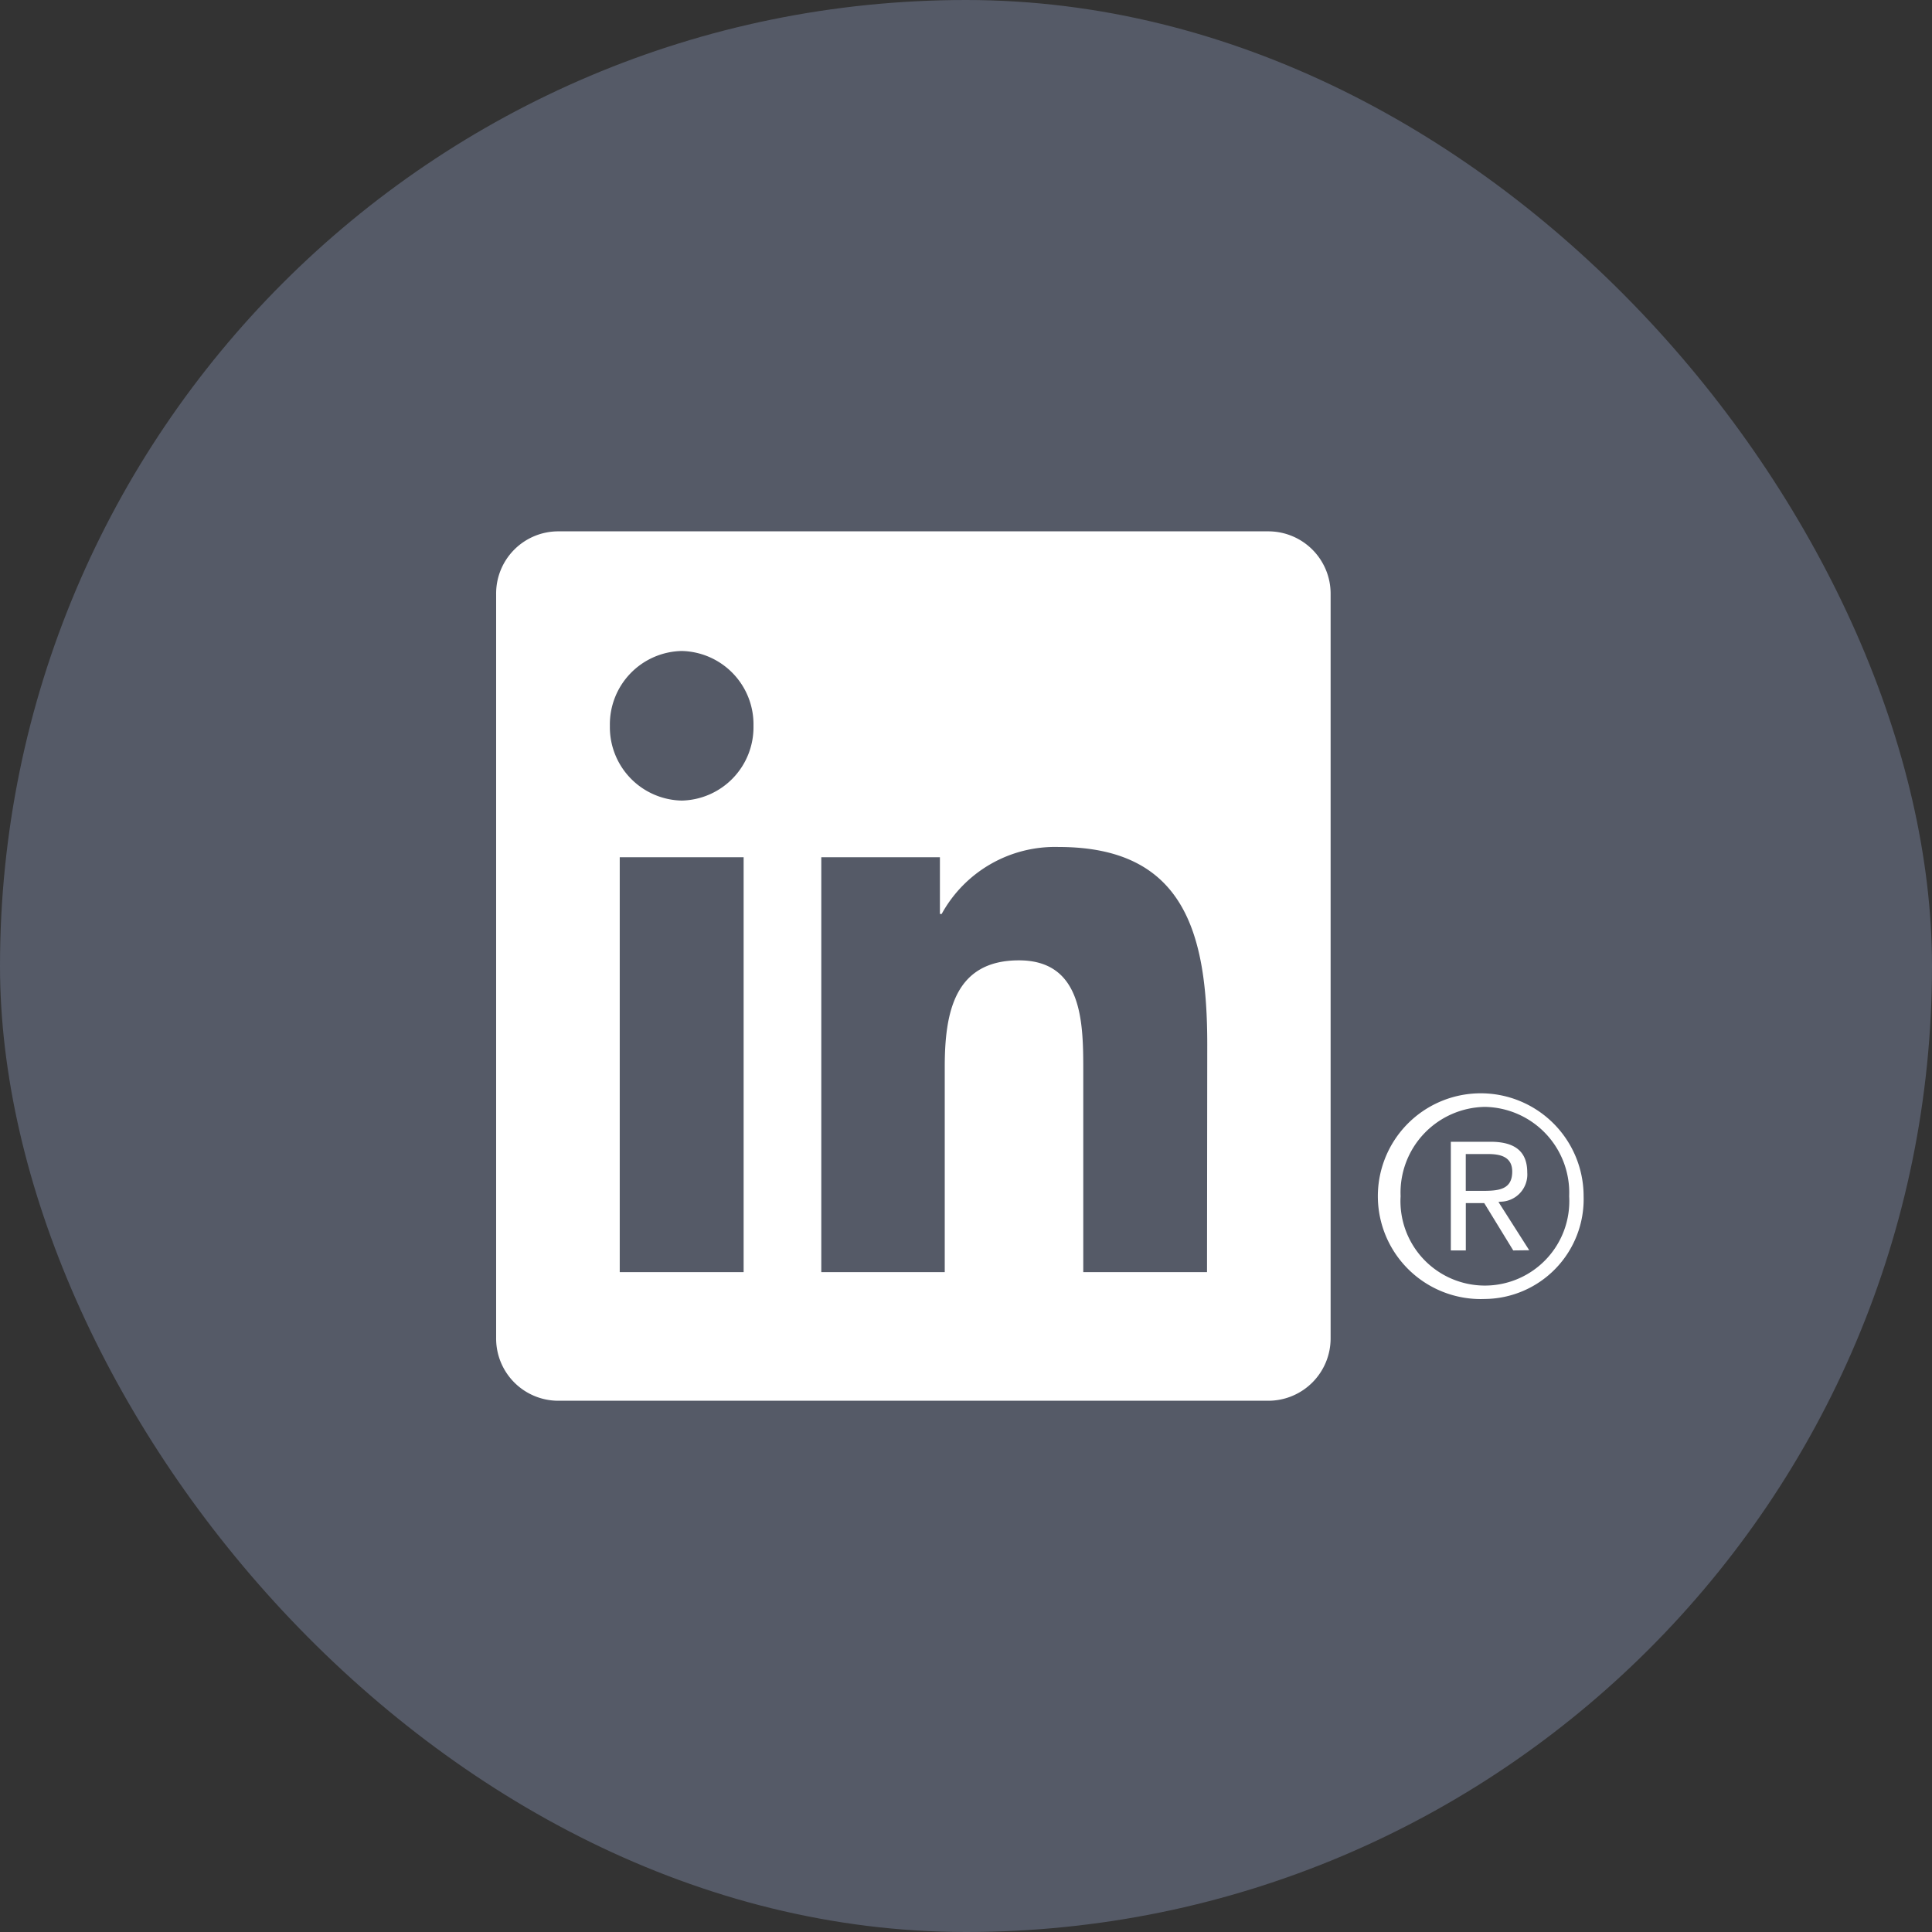
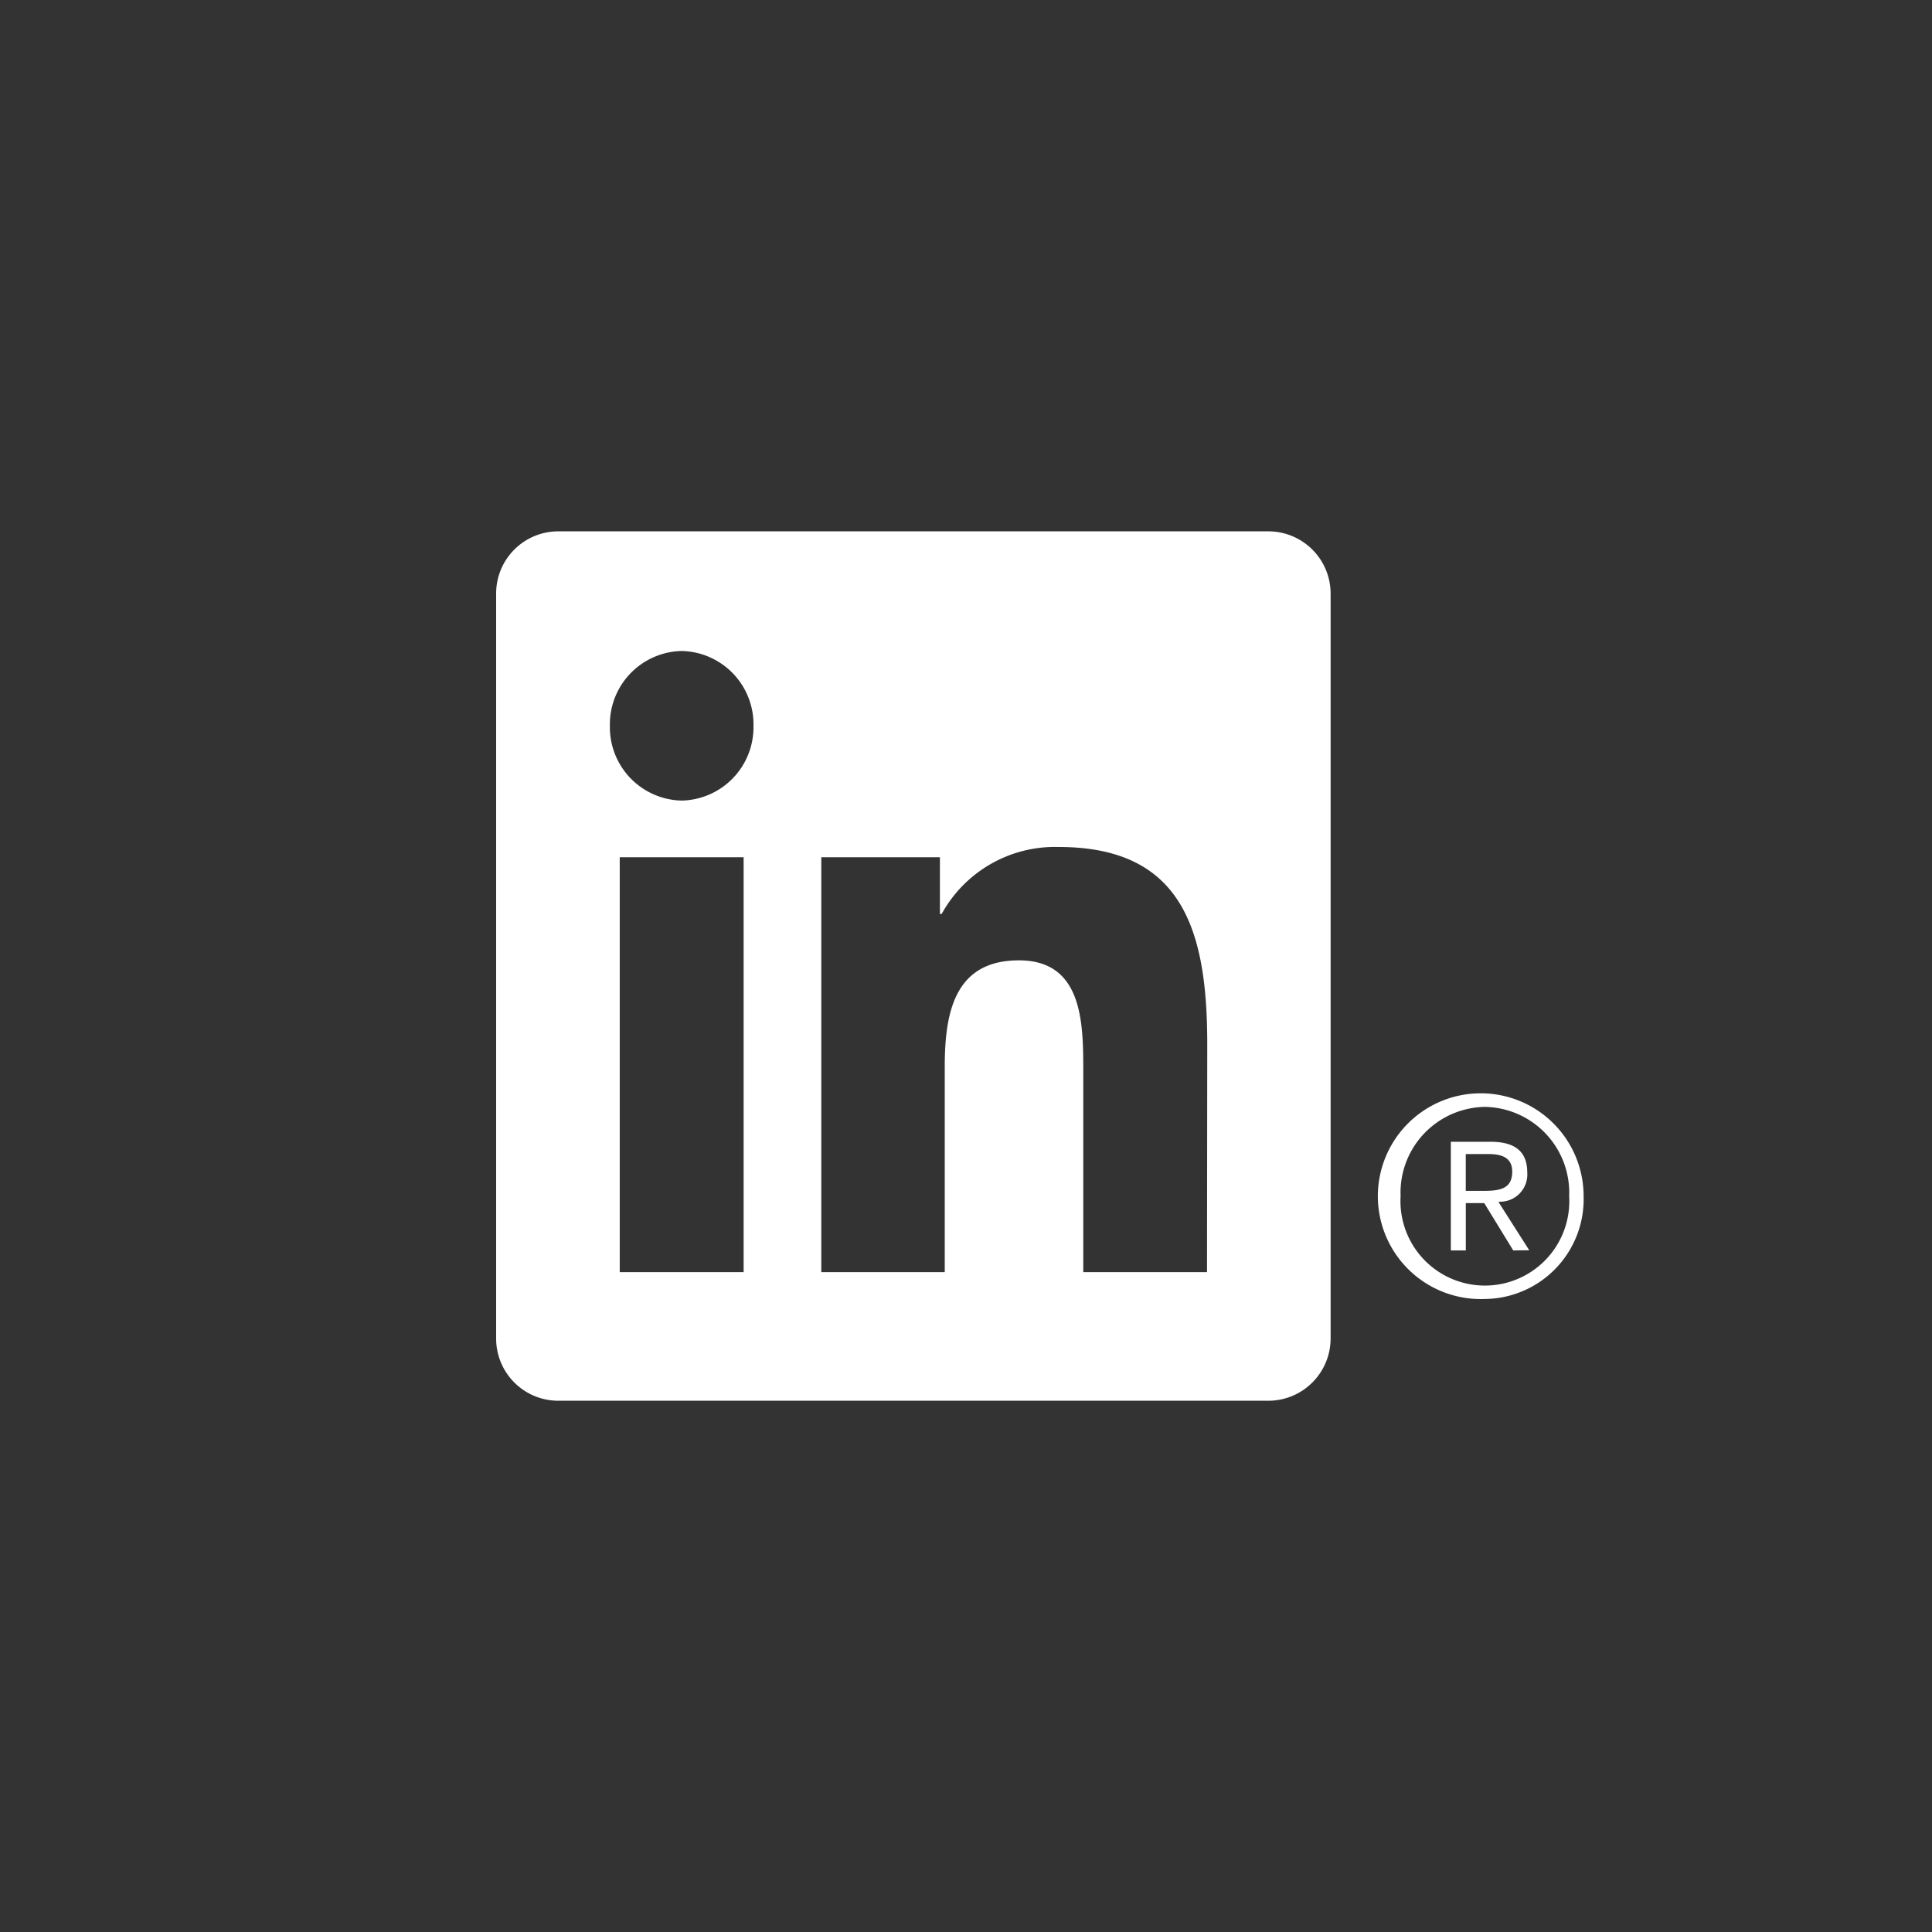
<svg xmlns="http://www.w3.org/2000/svg" width="40" height="40" viewBox="0 0 40 40">
  <rect x="0" y="0" width="40" height="40" fill="#333333" stroke="none" />
  <g id="Footer_Social4-Li" transform="translate(-100 -180)">
-     <rect id="Rectangle_3" data-name="Rectangle 3" width="40" height="40" rx="20" transform="translate(100 180)" fill="#555a67" />
    <path id="linkedin" d="M20.482,15.893a2.13,2.13,0,1,1,2.045-2.128A2.066,2.066,0,0,1,20.482,15.893Zm0-3.977a1.775,1.775,0,0,0-1.744,1.849,1.748,1.748,0,1,0,3.49,0A1.776,1.776,0,0,0,20.482,11.916Zm.588,2.972-.593-.968-.008-.012h-.381v.98h-.31v-2.25H20.6c.512,0,.76.207.76.635a.563.563,0,0,1-.554.606l-.042.005.637,1Zm-.021-1.633c0-.321-.27-.363-.507-.363h-.455v.762h.36C20.777,13.654,21.049,13.624,21.049,13.255ZM16.01,18H1.286A1.288,1.288,0,0,1,.012,16.7V1.3A1.287,1.287,0,0,1,1.286,0H16.01a1.29,1.29,0,0,1,1.279,1.3V16.7A1.291,1.291,0,0,1,16.01,18ZM2.571,15.337H5.136V6.747H2.571ZM3.855,2.477A1.519,1.519,0,0,0,2.367,4.026,1.519,1.519,0,0,0,3.855,5.574,1.519,1.519,0,0,0,5.34,4.026,1.519,1.519,0,0,0,3.855,2.477Zm10.88,8.149c0-2.313-.479-4.091-3.075-4.091A2.675,2.675,0,0,0,9.236,7.922H9.2V6.747H6.744v8.59H9.3V11.088c0-1.12.2-2.206,1.536-2.206,1.315,0,1.332,1.281,1.332,2.277v4.178h2.562Z" transform="translate(110.26 191.001)" fill="#fff" fill-rule="evenodd" />
  </g>
</svg>